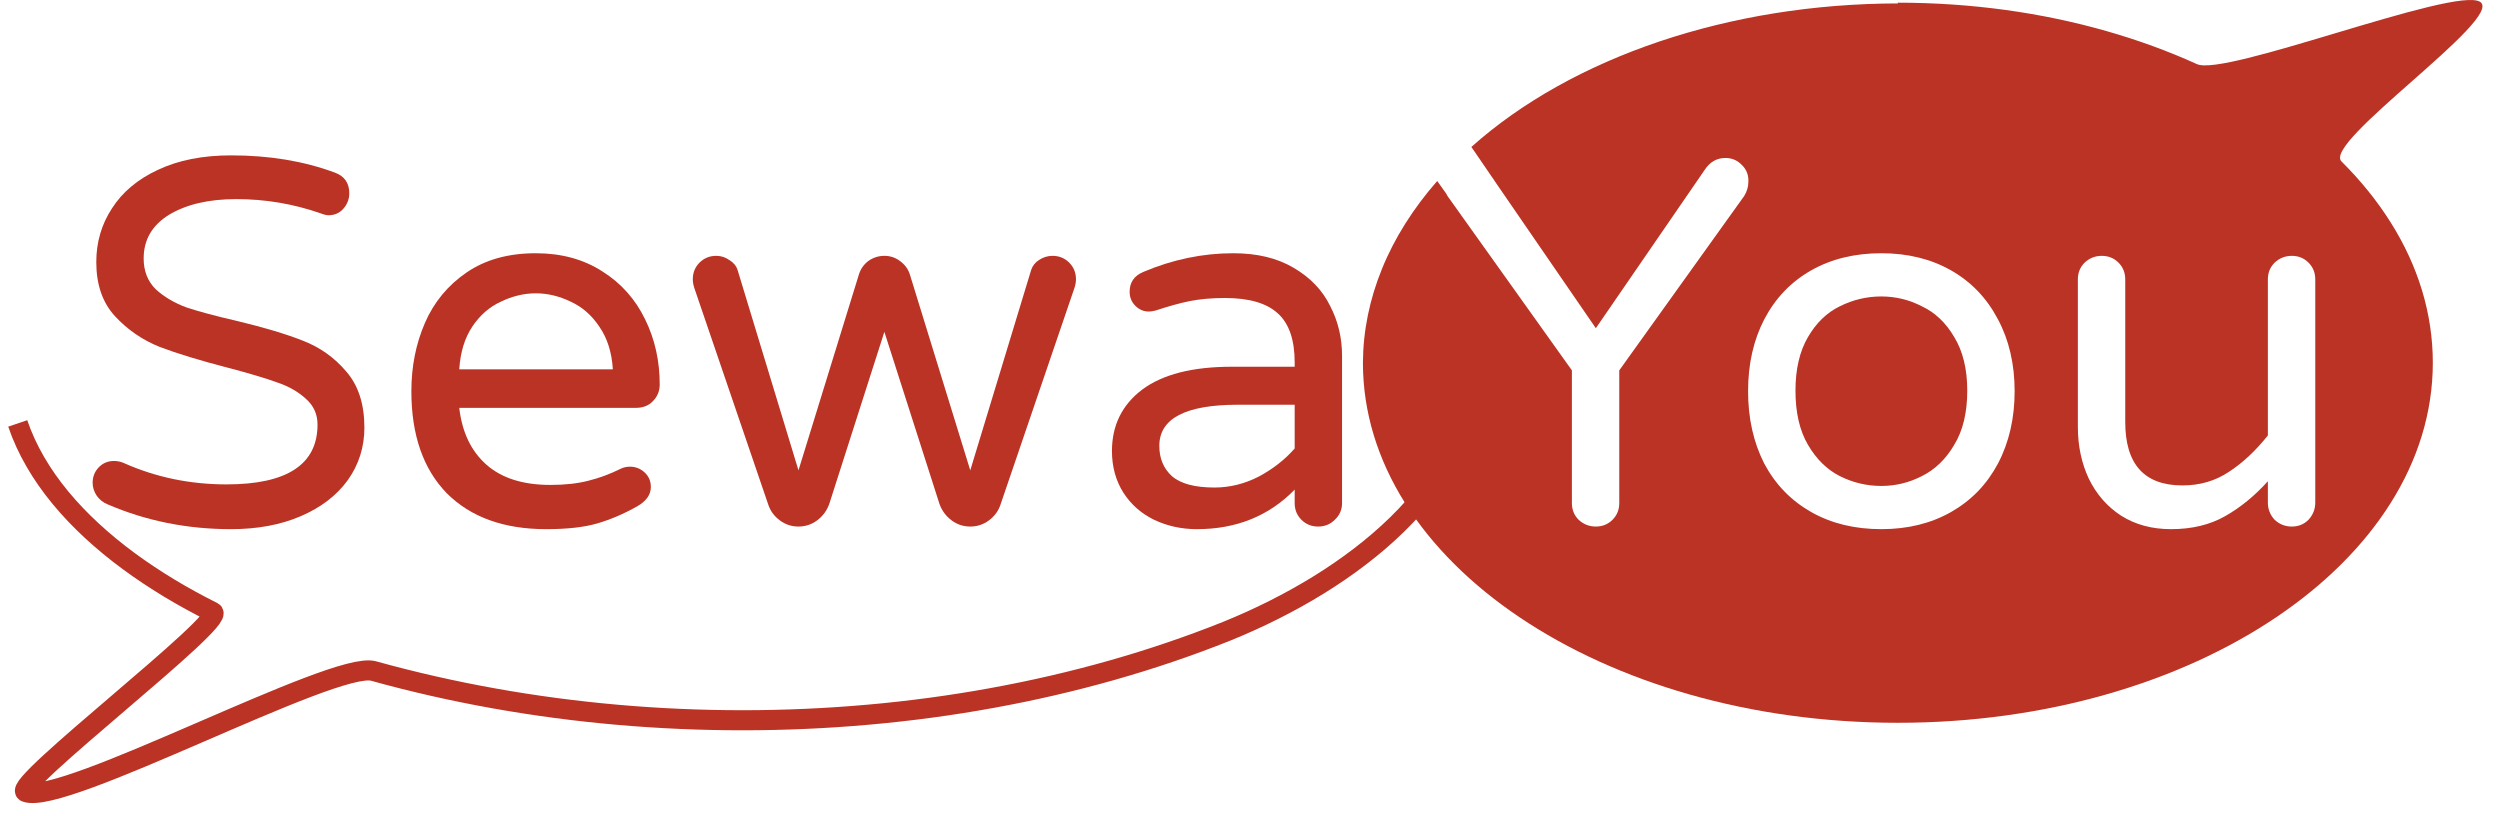
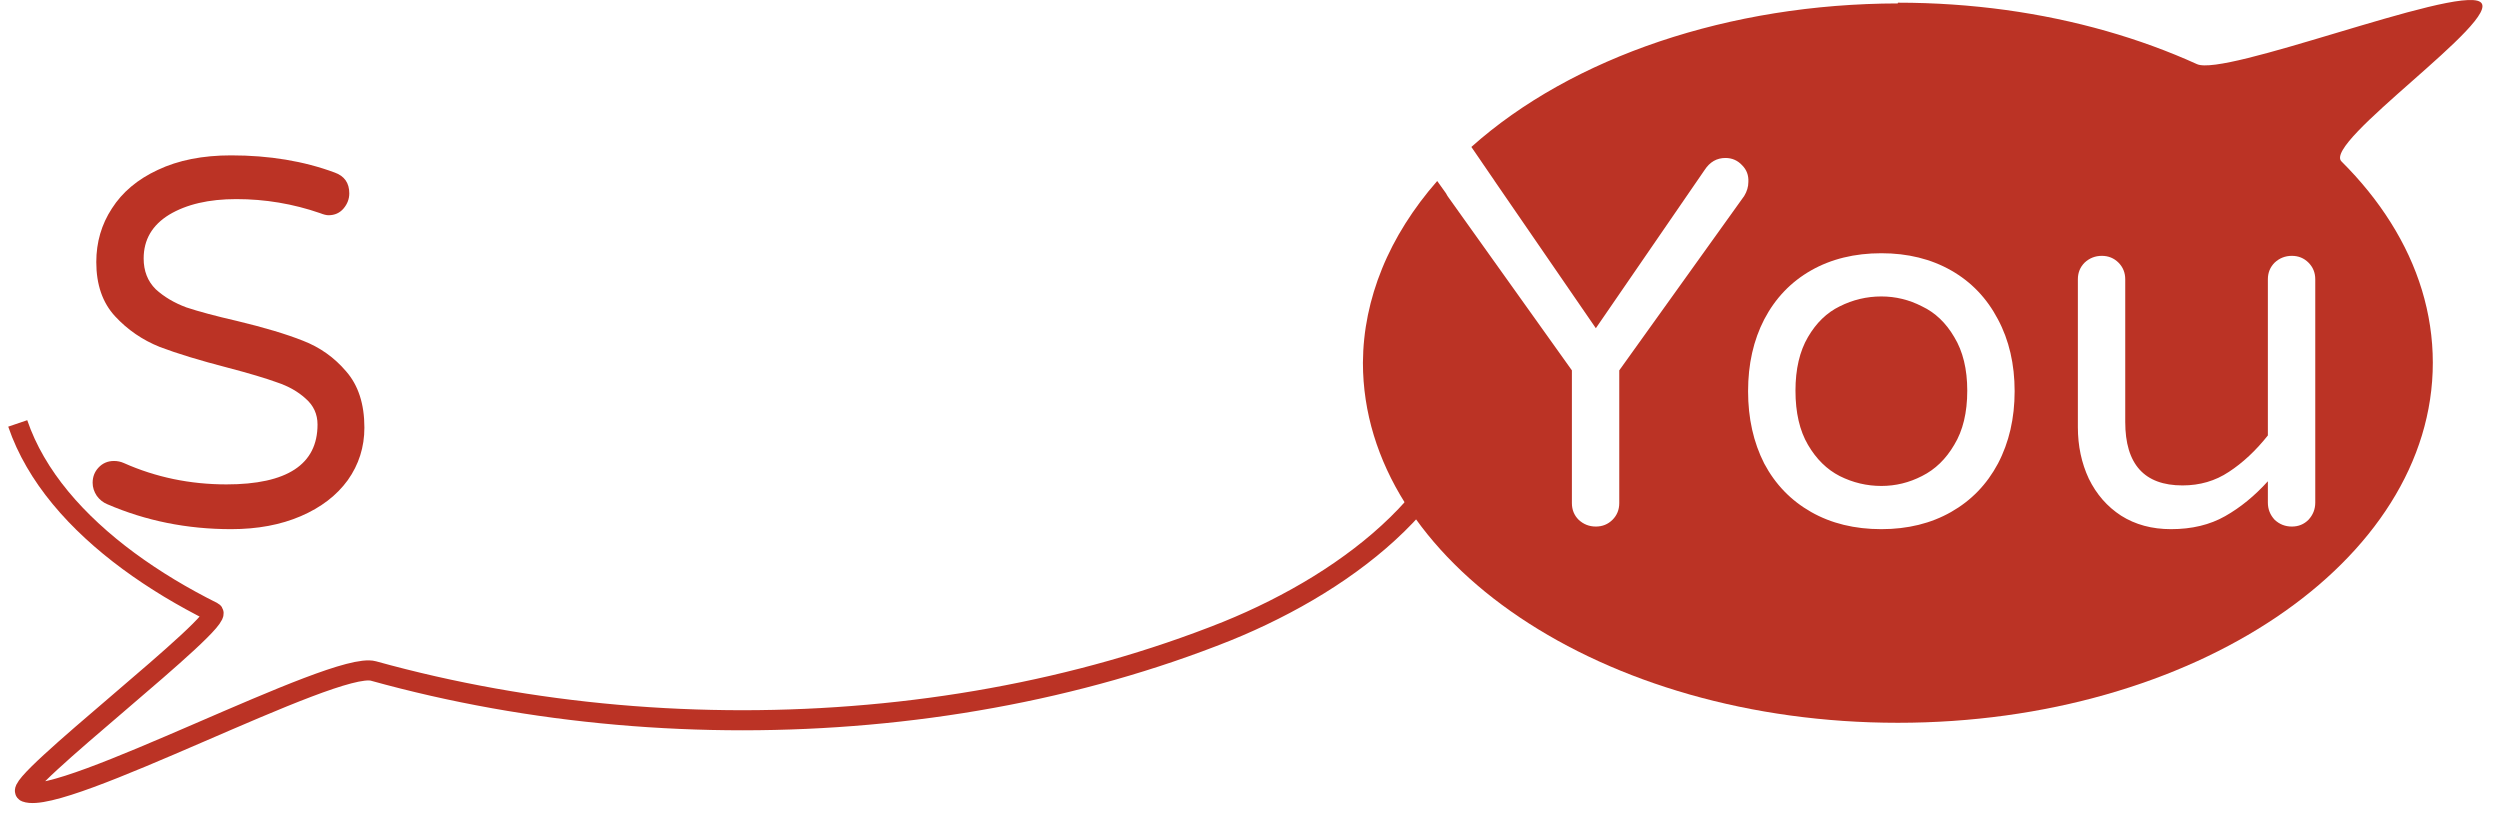
<svg xmlns="http://www.w3.org/2000/svg" width="95" height="31" viewBox="0 0 95 31" fill="none">
  <path d="M8.782 20.108C7.107 20.108 5.538 19.792 4.074 19.159C3.916 19.093 3.784 18.987 3.678 18.842C3.573 18.684 3.52 18.519 3.52 18.347C3.52 18.123 3.593 17.932 3.738 17.774C3.896 17.602 4.094 17.517 4.331 17.517C4.463 17.517 4.588 17.543 4.707 17.596C5.92 18.136 7.22 18.407 8.604 18.407C10.912 18.407 12.066 17.648 12.066 16.132C12.066 15.736 11.915 15.406 11.611 15.143C11.321 14.879 10.959 14.674 10.523 14.529C10.088 14.371 9.468 14.186 8.664 13.975C7.595 13.698 6.732 13.435 6.072 13.184C5.413 12.92 4.846 12.531 4.371 12.017C3.896 11.502 3.659 10.817 3.659 9.959C3.659 9.208 3.856 8.528 4.252 7.922C4.648 7.302 5.228 6.814 5.993 6.458C6.771 6.088 7.701 5.904 8.782 5.904C10.233 5.904 11.545 6.121 12.719 6.557C13.088 6.689 13.273 6.952 13.273 7.348C13.273 7.559 13.201 7.75 13.056 7.922C12.911 8.093 12.719 8.179 12.482 8.179C12.403 8.179 12.297 8.152 12.165 8.1C11.137 7.744 10.075 7.566 8.98 7.566C7.938 7.566 7.088 7.763 6.428 8.159C5.782 8.555 5.459 9.109 5.459 9.821C5.459 10.296 5.61 10.685 5.914 10.988C6.23 11.278 6.619 11.509 7.081 11.681C7.556 11.839 8.195 12.01 9 12.195C10.042 12.445 10.879 12.696 11.512 12.947C12.159 13.197 12.706 13.586 13.155 14.114C13.616 14.641 13.847 15.354 13.847 16.25C13.847 16.989 13.636 17.655 13.214 18.248C12.792 18.829 12.198 19.284 11.433 19.613C10.668 19.943 9.785 20.108 8.782 20.108Z" fill="#BB3325" />
-   <path d="M20.756 20.108C19.147 20.108 17.887 19.653 16.977 18.743C16.081 17.82 15.632 16.527 15.632 14.866C15.632 13.929 15.804 13.065 16.146 12.274C16.489 11.483 17.017 10.843 17.729 10.355C18.441 9.867 19.318 9.623 20.36 9.623C21.336 9.623 22.18 9.854 22.893 10.316C23.605 10.764 24.145 11.371 24.515 12.136C24.884 12.887 25.069 13.712 25.069 14.608C25.069 14.859 24.983 15.07 24.812 15.242C24.653 15.413 24.436 15.499 24.159 15.499H17.452C17.558 16.422 17.901 17.141 18.481 17.655C19.061 18.169 19.872 18.427 20.914 18.427C21.468 18.427 21.95 18.374 22.358 18.268C22.78 18.163 23.189 18.011 23.585 17.813C23.691 17.761 23.809 17.734 23.941 17.734C24.152 17.734 24.337 17.807 24.495 17.952C24.653 18.097 24.732 18.282 24.732 18.506C24.732 18.796 24.561 19.04 24.218 19.238C23.704 19.528 23.196 19.745 22.695 19.89C22.194 20.036 21.547 20.108 20.756 20.108ZM23.288 14.035C23.249 13.389 23.077 12.848 22.774 12.412C22.484 11.977 22.121 11.661 21.686 11.463C21.251 11.252 20.809 11.146 20.36 11.146C19.912 11.146 19.47 11.252 19.035 11.463C18.6 11.661 18.237 11.977 17.947 12.412C17.657 12.848 17.492 13.389 17.452 14.035H23.288Z" fill="#BB3325" />
-   <path d="M30.342 20.009C30.078 20.009 29.841 19.93 29.63 19.772C29.419 19.614 29.274 19.416 29.195 19.178L26.385 10.948C26.346 10.83 26.326 10.718 26.326 10.612C26.326 10.362 26.412 10.151 26.583 9.979C26.755 9.808 26.966 9.722 27.216 9.722C27.401 9.722 27.566 9.775 27.711 9.88C27.869 9.973 27.975 10.098 28.027 10.256L30.342 17.873L32.637 10.434C32.703 10.223 32.821 10.052 32.993 9.92C33.178 9.788 33.382 9.722 33.606 9.722C33.83 9.722 34.028 9.788 34.2 9.92C34.385 10.052 34.51 10.223 34.576 10.434L36.87 17.873L39.185 10.256C39.238 10.098 39.337 9.973 39.482 9.88C39.64 9.775 39.812 9.722 39.996 9.722C40.247 9.722 40.458 9.808 40.629 9.979C40.801 10.151 40.887 10.362 40.887 10.612C40.887 10.718 40.867 10.83 40.827 10.948L38.018 19.178C37.939 19.416 37.794 19.614 37.583 19.772C37.372 19.93 37.134 20.009 36.87 20.009C36.607 20.009 36.369 19.93 36.158 19.772C35.947 19.614 35.796 19.409 35.703 19.159L33.606 12.61L31.509 19.159C31.417 19.409 31.265 19.614 31.054 19.772C30.843 19.93 30.606 20.009 30.342 20.009Z" fill="#BB3325" />
-   <path d="M45.479 20.108C44.898 20.108 44.357 19.989 43.856 19.752C43.368 19.515 42.979 19.172 42.689 18.723C42.399 18.262 42.254 17.734 42.254 17.141C42.254 16.165 42.636 15.387 43.401 14.806C44.179 14.226 45.313 13.936 46.804 13.936H49.198V13.777C49.198 12.907 48.98 12.281 48.545 11.898C48.123 11.516 47.457 11.324 46.547 11.324C46.045 11.324 45.597 11.364 45.201 11.443C44.819 11.522 44.39 11.641 43.916 11.799C43.81 11.826 43.724 11.839 43.658 11.839C43.461 11.839 43.289 11.766 43.144 11.621C42.999 11.476 42.926 11.298 42.926 11.087C42.926 10.731 43.098 10.48 43.441 10.335C44.562 9.86 45.703 9.623 46.863 9.623C47.773 9.623 48.538 9.808 49.158 10.177C49.791 10.546 50.253 11.028 50.543 11.621C50.846 12.201 50.998 12.835 50.998 13.52V19.119C50.998 19.37 50.906 19.581 50.721 19.752C50.55 19.924 50.339 20.009 50.088 20.009C49.837 20.009 49.626 19.924 49.455 19.752C49.283 19.581 49.198 19.37 49.198 19.119V18.605C48.222 19.607 46.982 20.108 45.479 20.108ZM46.151 18.526C46.731 18.526 47.292 18.387 47.833 18.11C48.374 17.82 48.828 17.464 49.198 17.042V15.38H47.041C45.05 15.38 44.054 15.901 44.054 16.943C44.054 17.418 44.213 17.8 44.529 18.09C44.859 18.38 45.399 18.526 46.151 18.526Z" fill="#BB3325" />
  <path fill-rule="evenodd" clip-rule="evenodd" d="M69.752 0.226C70.534 0.164 71.325 0.131 72.121 0.13L72.119 0.102C73.523 0.102 74.892 0.198 76.216 0.379C77.539 0.562 78.816 0.831 80.032 1.177C81.247 1.523 82.403 1.946 83.485 2.437C84.013 2.677 86.374 1.971 88.759 1.258C91.256 0.512 93.779 -0.242 94.249 0.074C94.714 0.387 93.177 1.744 91.636 3.104V3.104C90.127 4.437 88.614 5.772 88.975 6.133C89.706 6.86 90.335 7.638 90.849 8.457C91.364 9.275 91.763 10.134 92.034 11.025C92.304 11.916 92.447 12.838 92.447 13.783C92.447 14.727 92.305 15.649 92.034 16.54C91.763 17.431 91.364 18.29 90.849 19.109C90.335 19.927 89.706 20.705 88.975 21.433C88.245 22.161 87.412 22.839 86.493 23.458C85.573 24.077 84.566 24.637 83.485 25.129C82.403 25.621 81.248 26.044 80.032 26.39C78.816 26.737 77.539 27.006 76.216 27.188C74.893 27.37 73.523 27.466 72.119 27.466C70.716 27.466 69.346 27.37 68.022 27.188C66.699 27.006 65.423 26.737 64.207 26.391C62.99 26.044 61.835 25.621 60.754 25.129C59.672 24.637 58.665 24.077 57.745 23.458C56.825 22.839 55.993 22.161 55.263 21.433C54.532 20.705 53.903 19.927 53.388 19.109C52.874 18.29 52.475 17.431 52.204 16.54C51.933 15.649 51.791 14.727 51.791 13.783C51.793 13.479 51.809 13.176 51.841 12.874C51.872 12.572 51.919 12.272 51.98 11.973C52.041 11.674 52.117 11.377 52.207 11.082C52.297 10.787 52.401 10.494 52.52 10.204C52.638 9.913 52.772 9.626 52.918 9.341C53.065 9.057 53.226 8.775 53.401 8.498C53.576 8.22 53.765 7.946 53.967 7.675C54.169 7.405 54.385 7.139 54.614 6.878L54.756 7.077L54.898 7.276L54.948 7.346C54.964 7.38 54.983 7.413 55.004 7.447L59.732 14.074V19.119C59.732 19.369 59.817 19.581 59.989 19.752C60.173 19.923 60.391 20.009 60.642 20.009C60.892 20.009 61.103 19.923 61.275 19.752C61.446 19.581 61.532 19.369 61.532 19.119V14.074L66.28 7.447C66.385 7.275 66.438 7.097 66.438 6.913C66.451 6.662 66.372 6.451 66.201 6.28C66.029 6.095 65.818 6.003 65.567 6.003C65.238 6.003 64.974 6.154 64.776 6.458L60.642 12.472L56.789 6.868L56.791 6.867L56.681 6.707L56.571 6.547L56.461 6.386L56.351 6.226L56.242 6.065L56.132 5.905L56.022 5.745L55.912 5.584C56.391 5.156 56.904 4.749 57.448 4.366C57.991 3.983 58.565 3.623 59.166 3.287C59.766 2.951 60.394 2.64 61.045 2.354C61.695 2.068 62.37 1.808 63.064 1.574C63.758 1.341 64.472 1.134 65.202 0.955C65.933 0.776 66.679 0.625 67.439 0.503C68.198 0.381 68.97 0.289 69.752 0.226ZM71.492 20.108C70.476 20.108 69.586 19.89 68.821 19.455C68.056 19.02 67.463 18.407 67.041 17.615C66.632 16.811 66.427 15.894 66.427 14.866C66.427 13.837 66.632 12.927 67.041 12.136C67.463 11.331 68.056 10.711 68.821 10.276C69.586 9.841 70.476 9.623 71.492 9.623C72.494 9.623 73.378 9.841 74.143 10.276C74.908 10.711 75.501 11.331 75.923 12.136C76.345 12.927 76.556 13.837 76.556 14.866C76.556 15.894 76.345 16.811 75.923 17.615C75.501 18.407 74.908 19.02 74.143 19.455C73.378 19.89 72.494 20.108 71.492 20.108ZM71.492 18.466C72.033 18.466 72.547 18.341 73.035 18.09C73.536 17.84 73.945 17.444 74.261 16.903C74.591 16.363 74.756 15.677 74.756 14.846C74.756 14.028 74.591 13.349 74.261 12.808C73.945 12.267 73.536 11.878 73.035 11.641C72.547 11.39 72.033 11.265 71.492 11.265C70.938 11.265 70.41 11.39 69.909 11.641C69.421 11.878 69.019 12.267 68.703 12.808C68.386 13.349 68.228 14.028 68.228 14.846C68.228 15.677 68.386 16.363 68.703 16.903C69.019 17.444 69.421 17.84 69.909 18.09C70.41 18.341 70.938 18.466 71.492 18.466ZM80.6 19.594C81.141 19.937 81.775 20.108 82.5 20.108C83.291 20.108 83.977 19.943 84.557 19.613C85.138 19.284 85.678 18.842 86.179 18.288V19.099C86.179 19.35 86.265 19.567 86.437 19.752C86.621 19.924 86.839 20.009 87.09 20.009C87.34 20.009 87.551 19.924 87.722 19.752C87.894 19.567 87.98 19.35 87.98 19.099V10.612C87.98 10.362 87.894 10.151 87.722 9.979C87.551 9.808 87.34 9.722 87.09 9.722C86.839 9.722 86.621 9.808 86.437 9.979C86.265 10.151 86.179 10.362 86.179 10.612V16.547C85.718 17.127 85.223 17.589 84.696 17.932C84.181 18.275 83.594 18.446 82.935 18.446C81.484 18.446 80.759 17.642 80.759 16.033V10.612C80.759 10.362 80.673 10.151 80.502 9.979C80.33 9.808 80.119 9.722 79.869 9.722C79.618 9.722 79.4 9.808 79.216 9.979C79.044 10.151 78.959 10.362 78.959 10.612V16.231C78.959 16.943 79.097 17.596 79.374 18.189C79.664 18.783 80.073 19.251 80.6 19.594Z" fill="#BB3325" />
  <path d="M55.773 15.625C55.635 16.152 55.437 16.664 55.185 17.159C54.933 17.655 54.628 18.134 54.277 18.595C53.927 19.056 53.532 19.5 53.099 19.923C52.666 20.347 52.196 20.752 51.696 21.135C51.196 21.519 50.667 21.882 50.117 22.222C49.566 22.563 48.993 22.881 48.407 23.175C47.821 23.47 47.221 23.741 46.616 23.986C45.202 24.552 43.744 25.046 42.253 25.469C40.762 25.892 39.238 26.244 37.691 26.525C36.144 26.807 34.575 27.018 32.995 27.158C31.414 27.299 29.823 27.369 28.231 27.37C26.639 27.37 25.046 27.301 23.465 27.162C21.883 27.023 20.312 26.815 18.763 26.537C17.214 26.26 15.687 25.913 14.192 25.498C12.698 25.083 2.394 30.649 0.976 30.096C0.393 29.855 8.656 23.542 8.089 23.258C7.521 22.974 6.965 22.67 6.428 22.346C5.891 22.021 5.373 21.677 4.881 21.314C4.388 20.95 3.922 20.568 3.489 20.167C3.055 19.766 2.655 19.347 2.295 18.911C1.935 18.475 1.615 18.021 1.343 17.55C1.07 17.08 0.845 16.593 0.674 16.09" stroke="#BB3325" stroke-width="0.763" />
</svg>